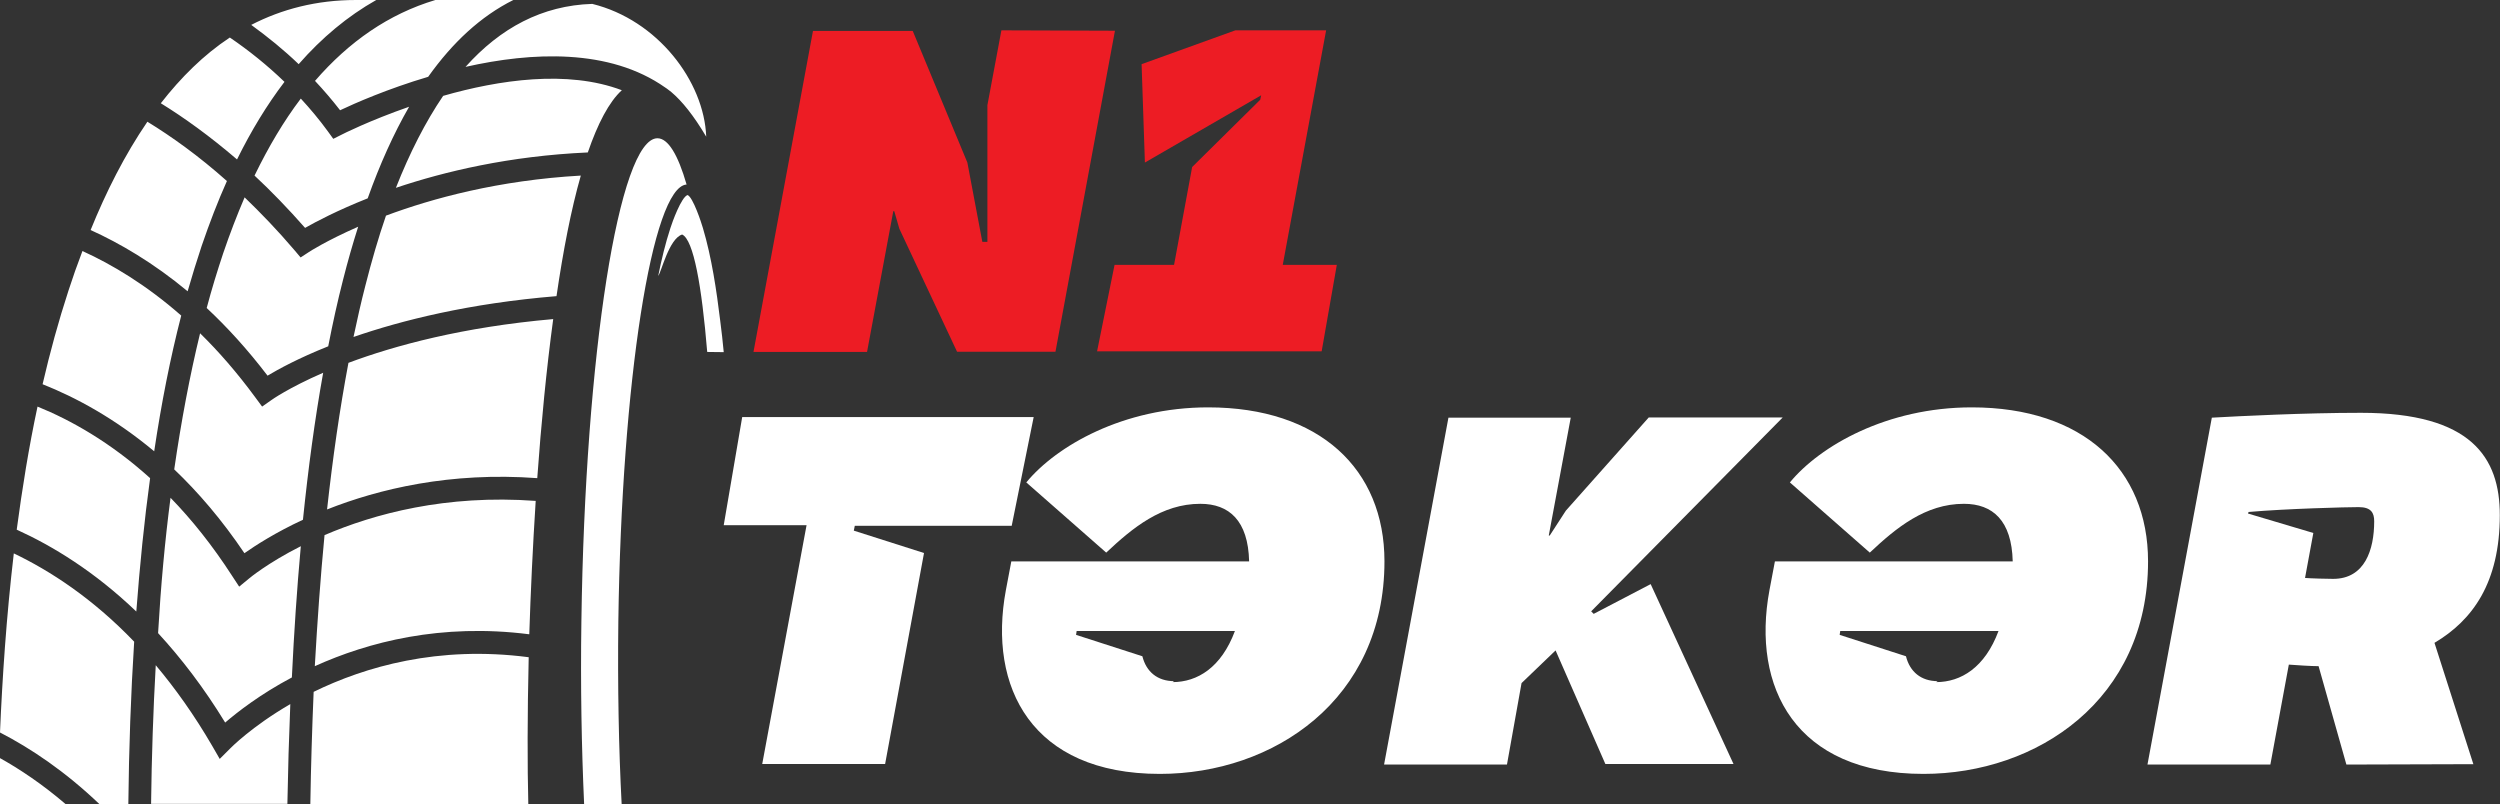
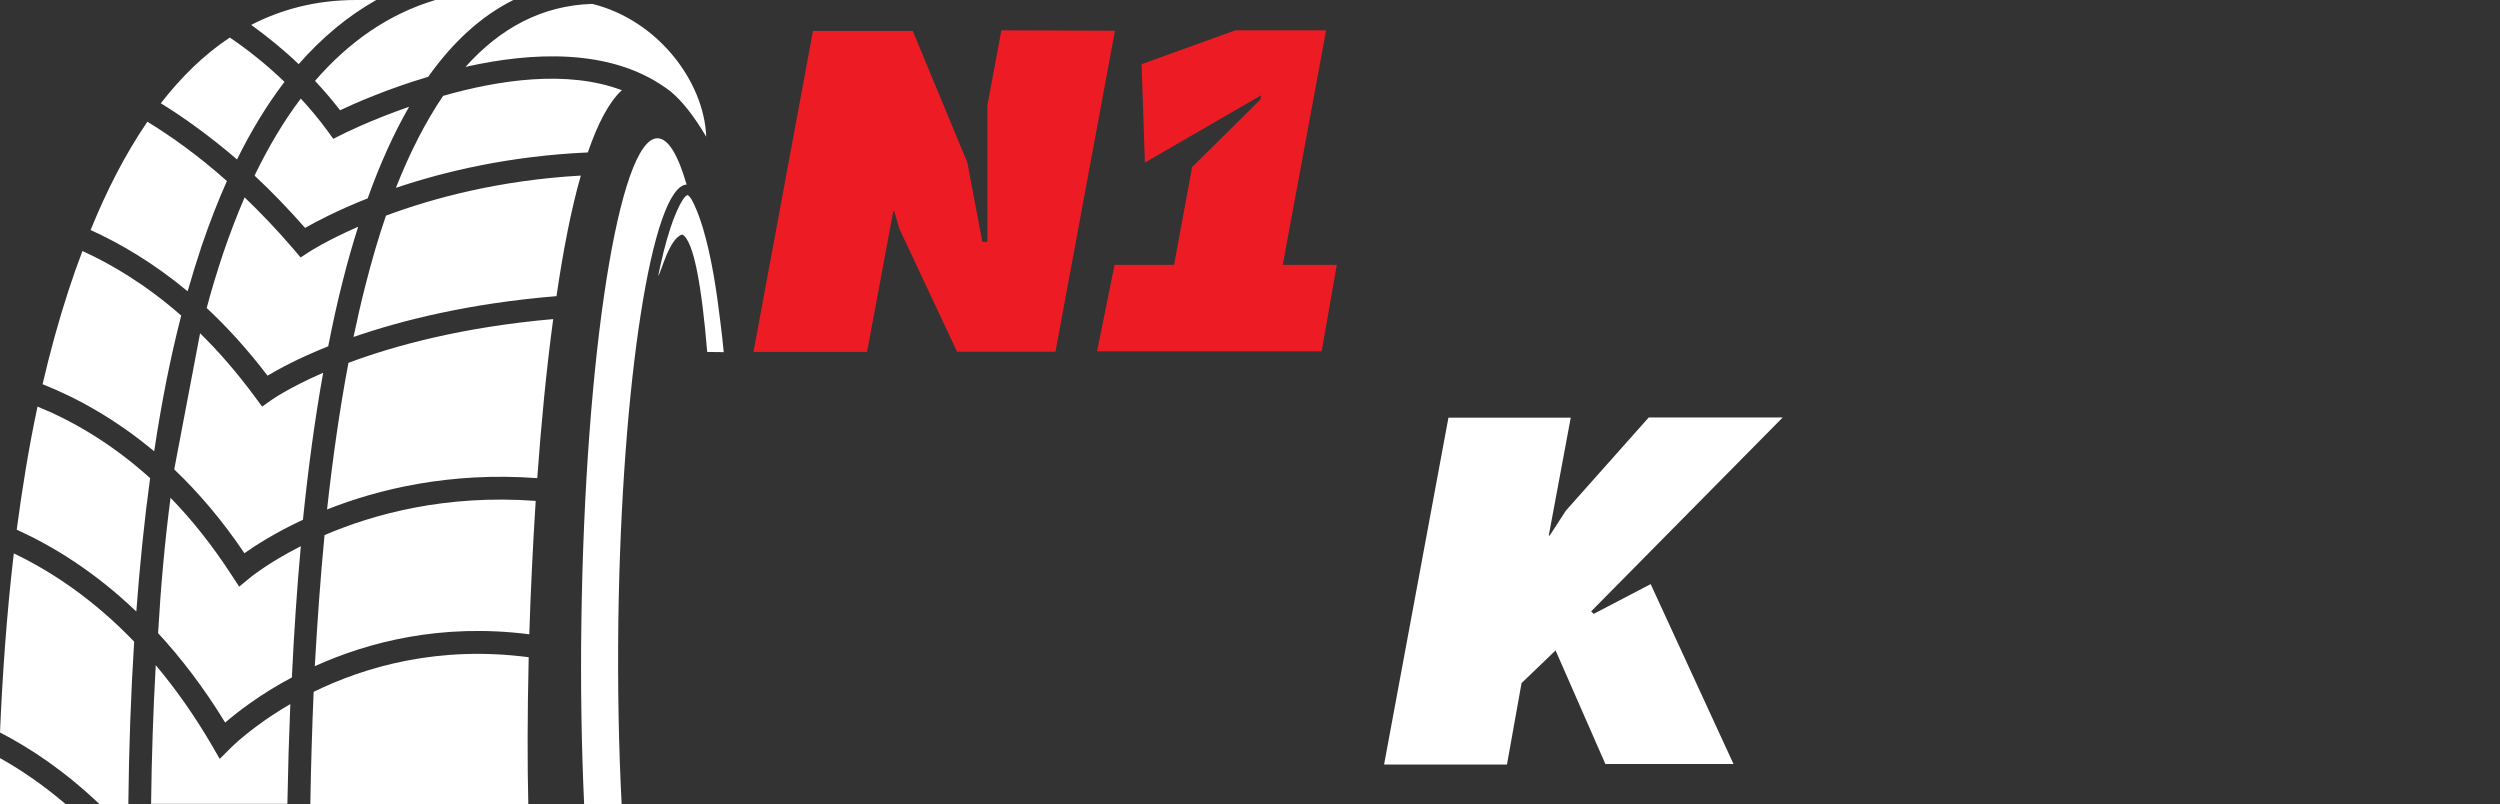
<svg xmlns="http://www.w3.org/2000/svg" version="1.1" id="Layer_1" x="0px" y="0px" viewBox="0 0 1285.7 413.5" style="enable-background:new 0 0 1285.7 413.5;" xml:space="preserve">
  <rect x="0" y="0" width="1285.7" height="413.5" fill="#333333" stroke="none" />
  <style type="text/css"> .st0{fill-rule:evenodd;clip-rule:evenodd;fill:#FFFFFF;} .st1{fill:#FFFFFF;} .st2{fill:#ED1C24;} </style>
  <g>
-     <path class="st0" d="M304.6,2c33.6,8.3,57.5,39.8,58.6,68.3c-6.4-10.8-12.4-18.3-18-23l0,0c-0.4-0.3-0.9-0.7-1.3-1 c-0.6-0.5-1.2-0.9-1.8-1.3c-28.7-20.2-68.6-18.3-102.7-10.6C257.3,14.4,278.8,2.8,304.6,2 M223.9,0H264 c-16.8,8.4-31.2,21.8-43.8,39.5c-20.9,6.2-37.7,13.6-45.3,17.2c-4.1-5.3-8.4-10.3-12.9-15.1C179.5,21.4,199.9,7.2,223.9,0z M129.2,12.8C144.9,4.7,162.8,0,183.1,0h10.4c-14.7,8.3-28,19.4-39.9,33C145.9,25.6,137.6,18.9,129.2,12.8z M227.9,49.3 c28.6-8.2,63.9-13.5,91.9-2.9c-6.6,6-12.4,17.2-17.5,32c-40.3,1.8-73.7,9.8-98.7,18.2C210.7,78.6,218.8,62.7,227.9,49.3z M154.7,50.7c4.8,5.2,9.5,10.8,13.8,16.7l2.9,4l4.4-2.2c0.1-0.1,14.2-7.2,34.6-14.3c-8,13.9-15.1,29.7-21.3,47.1 c-15.6,6.2-26.6,12-32.2,15.2c-8.8-10-17.5-19-26-26.9C138.1,75.5,145.9,62.3,154.7,50.7z M82.7,53.1c10.3-13.2,22-24.9,35.5-33.8 c9.7,6.6,19.2,14.2,28.1,22.8c-9,11.8-17.1,25.1-24.4,39.9C107.9,70,94.7,60.5,82.7,53.1z M198.5,110.9 c23.9-8.9,57.9-18.2,100.2-20.6c-5,17.5-9.1,38.7-12.5,62c-44.9,3.7-79.5,12.4-104.4,21c1.9-9,3.9-17.9,6.1-26.4 C191.1,134.3,194.6,122.2,198.5,110.9z M125.8,101.5c8.3,8,16.9,16.9,25.5,27l3.3,3.9l4.3-2.8c0.1-0.1,8.9-5.8,25.3-13 c-2.8,8.8-5.4,17.9-7.8,27.4c-2.8,10.9-5.3,22.3-7.6,34.1c-15.3,6.1-25.7,11.8-31.2,15.1c-10.3-13.5-20.8-25-31.3-34.8 c2.6-9.8,5.5-19.2,8.5-28.2C118.2,120.2,121.9,110.6,125.8,101.5z M46.6,118.3c7.9-19.5,17.5-38.6,29.2-55.7 c12.4,7.6,26.3,17.5,40.9,30.5c-4.7,10.5-9,21.7-13,33.4c-2.5,7.5-4.9,15.3-7.2,23.3C78.8,135.1,61.6,125.1,46.6,118.3z M179.2,186.6c23.8-8.9,58.7-18.4,105.3-22.5c-3.5,25.9-6.2,53.9-8.2,81.8c-44.8-3.3-81.6,5.6-108.1,16.1 C171.1,235.7,174.7,210.4,179.2,186.6z M102.9,171.4c9.6,9.4,19.1,20.3,28.5,33.1l3.4,4.6l4.7-3.3c0.1-0.1,8.8-6.3,26.7-14.1 c-4.3,23.9-7.7,49.3-10.4,75.6c-14.2,6.6-24.4,13.2-30.1,17.2c-11.6-17.2-23.8-31.4-36.1-43.1C93.2,216.6,97.6,193.2,102.9,171.4z M21.9,197.6c3.8-16.4,8.2-32.5,13.3-48.1c2.2-6.8,4.6-13.6,7.2-20.4c15.2,6.9,32.8,17.4,50.8,33.2c-5.6,21.7-10.2,45-13.9,69.8 C58.8,215,38.8,204.3,21.9,197.6z M166.9,275.2c25.4-10.9,62.4-21,108.6-17.6c-1.5,23.5-2.6,46.8-3.3,68.6 c-45.4-5.8-82.9,4-110.3,16.4C163.2,319.6,164.8,297.1,166.9,275.2z M87.7,256c10.8,11.1,21.5,24.4,31.7,40.2l3.6,5.5l5.1-4.2 c0.1-0.1,9.4-7.9,26.6-16.6c-2,22-3.5,44.5-4.6,67.5c-16.4,8.7-28,17.8-34.3,23.2c-11-18-22.7-33.2-34.5-46 C82.7,301.4,84.8,278.2,87.7,256z M8.6,272.4c2.8-21,6.2-42.3,10.7-63.3c17,6.9,37.4,18.3,57.9,36.8c-3,21.9-5.3,44.8-7.1,68.6 C48.6,293.9,27.1,280.8,8.6,272.4z M161.3,355.8c26.4-12.9,64-23.9,110.6-17.8c-0.7,29.8-0.7,56.1-0.2,75.5H159.6 C159.9,394.1,160.5,374.8,161.3,355.8z M80.1,342.1c10,11.9,19.8,25.6,29.1,41.6l3.8,6.6l5.4-5.4c0.1-0.1,10.9-11.2,30.9-22.8 c-0.7,17-1.2,34.1-1.5,51.3H77.7C78,389,78.8,365.2,80.1,342.1z M0,376.7c1.2-28.2,3.3-59.7,7.1-92.1c18.6,8.9,40.4,23,61.9,45.4 c-1.7,26.8-2.7,54.8-3,83.6H51.2C33.5,396.7,15.9,384.9,0,376.7z M-1.1,413.5c0.1-7.6,0.3-15.6,0.6-23.9 c10.8,6,22.4,13.8,34.2,23.9H-1.1z" />
+     <path class="st0" d="M304.6,2c33.6,8.3,57.5,39.8,58.6,68.3c-6.4-10.8-12.4-18.3-18-23l0,0c-0.4-0.3-0.9-0.7-1.3-1 c-0.6-0.5-1.2-0.9-1.8-1.3c-28.7-20.2-68.6-18.3-102.7-10.6C257.3,14.4,278.8,2.8,304.6,2 M223.9,0H264 c-16.8,8.4-31.2,21.8-43.8,39.5c-20.9,6.2-37.7,13.6-45.3,17.2c-4.1-5.3-8.4-10.3-12.9-15.1C179.5,21.4,199.9,7.2,223.9,0z M129.2,12.8C144.9,4.7,162.8,0,183.1,0h10.4c-14.7,8.3-28,19.4-39.9,33C145.9,25.6,137.6,18.9,129.2,12.8z M227.9,49.3 c28.6-8.2,63.9-13.5,91.9-2.9c-6.6,6-12.4,17.2-17.5,32c-40.3,1.8-73.7,9.8-98.7,18.2C210.7,78.6,218.8,62.7,227.9,49.3z M154.7,50.7c4.8,5.2,9.5,10.8,13.8,16.7l2.9,4l4.4-2.2c0.1-0.1,14.2-7.2,34.6-14.3c-8,13.9-15.1,29.7-21.3,47.1 c-15.6,6.2-26.6,12-32.2,15.2c-8.8-10-17.5-19-26-26.9C138.1,75.5,145.9,62.3,154.7,50.7z M82.7,53.1c10.3-13.2,22-24.9,35.5-33.8 c9.7,6.6,19.2,14.2,28.1,22.8c-9,11.8-17.1,25.1-24.4,39.9C107.9,70,94.7,60.5,82.7,53.1z M198.5,110.9 c23.9-8.9,57.9-18.2,100.2-20.6c-5,17.5-9.1,38.7-12.5,62c-44.9,3.7-79.5,12.4-104.4,21c1.9-9,3.9-17.9,6.1-26.4 C191.1,134.3,194.6,122.2,198.5,110.9z M125.8,101.5c8.3,8,16.9,16.9,25.5,27l3.3,3.9l4.3-2.8c0.1-0.1,8.9-5.8,25.3-13 c-2.8,8.8-5.4,17.9-7.8,27.4c-2.8,10.9-5.3,22.3-7.6,34.1c-15.3,6.1-25.7,11.8-31.2,15.1c-10.3-13.5-20.8-25-31.3-34.8 c2.6-9.8,5.5-19.2,8.5-28.2C118.2,120.2,121.9,110.6,125.8,101.5z M46.6,118.3c7.9-19.5,17.5-38.6,29.2-55.7 c12.4,7.6,26.3,17.5,40.9,30.5c-4.7,10.5-9,21.7-13,33.4c-2.5,7.5-4.9,15.3-7.2,23.3C78.8,135.1,61.6,125.1,46.6,118.3z M179.2,186.6c23.8-8.9,58.7-18.4,105.3-22.5c-3.5,25.9-6.2,53.9-8.2,81.8c-44.8-3.3-81.6,5.6-108.1,16.1 C171.1,235.7,174.7,210.4,179.2,186.6z M102.9,171.4c9.6,9.4,19.1,20.3,28.5,33.1l3.4,4.6l4.7-3.3c0.1-0.1,8.8-6.3,26.7-14.1 c-4.3,23.9-7.7,49.3-10.4,75.6c-14.2,6.6-24.4,13.2-30.1,17.2c-11.6-17.2-23.8-31.4-36.1-43.1z M21.9,197.6c3.8-16.4,8.2-32.5,13.3-48.1c2.2-6.8,4.6-13.6,7.2-20.4c15.2,6.9,32.8,17.4,50.8,33.2c-5.6,21.7-10.2,45-13.9,69.8 C58.8,215,38.8,204.3,21.9,197.6z M166.9,275.2c25.4-10.9,62.4-21,108.6-17.6c-1.5,23.5-2.6,46.8-3.3,68.6 c-45.4-5.8-82.9,4-110.3,16.4C163.2,319.6,164.8,297.1,166.9,275.2z M87.7,256c10.8,11.1,21.5,24.4,31.7,40.2l3.6,5.5l5.1-4.2 c0.1-0.1,9.4-7.9,26.6-16.6c-2,22-3.5,44.5-4.6,67.5c-16.4,8.7-28,17.8-34.3,23.2c-11-18-22.7-33.2-34.5-46 C82.7,301.4,84.8,278.2,87.7,256z M8.6,272.4c2.8-21,6.2-42.3,10.7-63.3c17,6.9,37.4,18.3,57.9,36.8c-3,21.9-5.3,44.8-7.1,68.6 C48.6,293.9,27.1,280.8,8.6,272.4z M161.3,355.8c26.4-12.9,64-23.9,110.6-17.8c-0.7,29.8-0.7,56.1-0.2,75.5H159.6 C159.9,394.1,160.5,374.8,161.3,355.8z M80.1,342.1c10,11.9,19.8,25.6,29.1,41.6l3.8,6.6l5.4-5.4c0.1-0.1,10.9-11.2,30.9-22.8 c-0.7,17-1.2,34.1-1.5,51.3H77.7C78,389,78.8,365.2,80.1,342.1z M0,376.7c1.2-28.2,3.3-59.7,7.1-92.1c18.6,8.9,40.4,23,61.9,45.4 c-1.7,26.8-2.7,54.8-3,83.6H51.2C33.5,396.7,15.9,384.9,0,376.7z M-1.1,413.5c0.1-7.6,0.3-15.6,0.6-23.9 c10.8,6,22.4,13.8,34.2,23.9H-1.1z" />
    <path class="st0" d="M353.1,94.9c-4.4-15.3-9.5-23.8-15-23.8c-19.7,0.1-37.2,111.3-39.1,248.4c-0.5,33.3,0.1,65,1.4,94h19.3 c-1.5-28.6-2.1-60.4-1.7-94C319.7,196.2,335.4,96,353.1,94.9" />
    <path class="st0" d="M372.2,181.1c-0.5-5.4-1.1-10.7-1.8-16.1c-1.9-15.6-4.4-32.6-8.9-47.7c-0.8-2.8-5.1-15.9-7.9-17 c-3.2,1-7.9,14-8.8,16.9c-2.6,7.9-4.6,16.3-6.3,24.7c1.6-1.9,5.5-19.1,12.3-21.3c5.9,2.7,10.1,26.6,12.9,60.4L372.2,181.1 L372.2,181.1z" />
  </g>
  <g>
    <g>
-       <path class="st1" d="M520.3,270.4h-80.7l-0.5,2.5l36.1,11.5l-20,108.5H392l22.8-122.8h-42.6l9.5-55.6h149.9L520.3,270.4z" />
-       <path class="st1" d="M712,288.7c0,71.2-57.1,109.3-115.5,109.3c-65.9,0-88.5-44.6-79.2-94.5l2.8-14.8h122.3 c-0.5-21-10.3-29.6-25.1-29.6c-19.8,0-34.8,12.3-48.4,25.1l-41.1-36.1c15.5-18.8,49.9-38.6,93.5-38.6 C678.7,209.5,712,241.3,712,288.7z M603,350.8c12.8,0,25.1-7.5,32.1-26.3h-81.4l-0.3,2l34.1,11c2,8,7.8,12.8,16.3,12.8L603,350.8z " />
      <path class="st1" d="M800,334.5l-17.5,16.8l-7.5,41.9h-63.2l33.1-178.4h62.9l-11.3,60.6h0.5l8.3-12.8l42.6-47.9h68.9l-98.5,99.7 l1.3,1.3l29.3-15.3l42.6,92.5h-65.9L800,334.5z" />
-       <path class="st1" d="M1104.7,288.7c0,71.2-57.1,109.3-115.5,109.3c-65.9,0-88.5-44.6-79.2-94.5l2.8-14.8h122.3 c-0.5-21-10.3-29.6-25.1-29.6c-19.8,0-34.8,12.3-48.4,25.1l-41.1-36.1c15.5-18.8,49.9-38.6,93.5-38.6 C1071.4,209.5,1104.7,241.3,1104.7,288.7z M995.7,350.8c12.8,0,25.1-7.5,32.1-26.3h-81.4l-0.3,2l34.1,11c2,8,7.8,12.8,16.3,12.8 L995.7,350.8z" />
-       <path class="st1" d="M1206.7,393.2l-14.3-50.6c-3.5,0-11.5-0.5-15.3-0.8l-9.5,51.4h-63.2l33.1-178.4c14.3-0.8,47.6-2.5,76.7-2.5 c56.9,0,71.4,23.1,71.4,52.6c0,34.8-14,54.1-33.6,65.7l20,62.4L1206.7,393.2z M1184.9,297.2c4,0.3,12,0.5,15,0.5 c16.3,0,21.1-15,21.1-29.6c0-4.3-1.5-7.3-8-7.3c-6,0-37.3,0.8-56.6,2.5l-0.3,0.8l33.6,10l-4.3,23.3L1184.9,297.2z" />
    </g>
    <g>
      <path class="st2" d="M573.4,15.8l-30.6,165.1h-50.6l-29.7-63.3l-2.6-9h-0.5l-13.5,72.4h-58.4l30.6-165.1h51.3l28.1,67.7l7.7,40.8 h2.6V54.1l7.2-38.5L573.4,15.8z" />
      <path class="st2" d="M679.7,180.7H564.2l9-44.5h30.6l9.3-50.3l35-34.6l0.5-2.3l-59.8,34.6L587.1,33l48.2-17.4H682l-22.3,120.6 h27.8L679.7,180.7z" />
    </g>
  </g>
</svg>